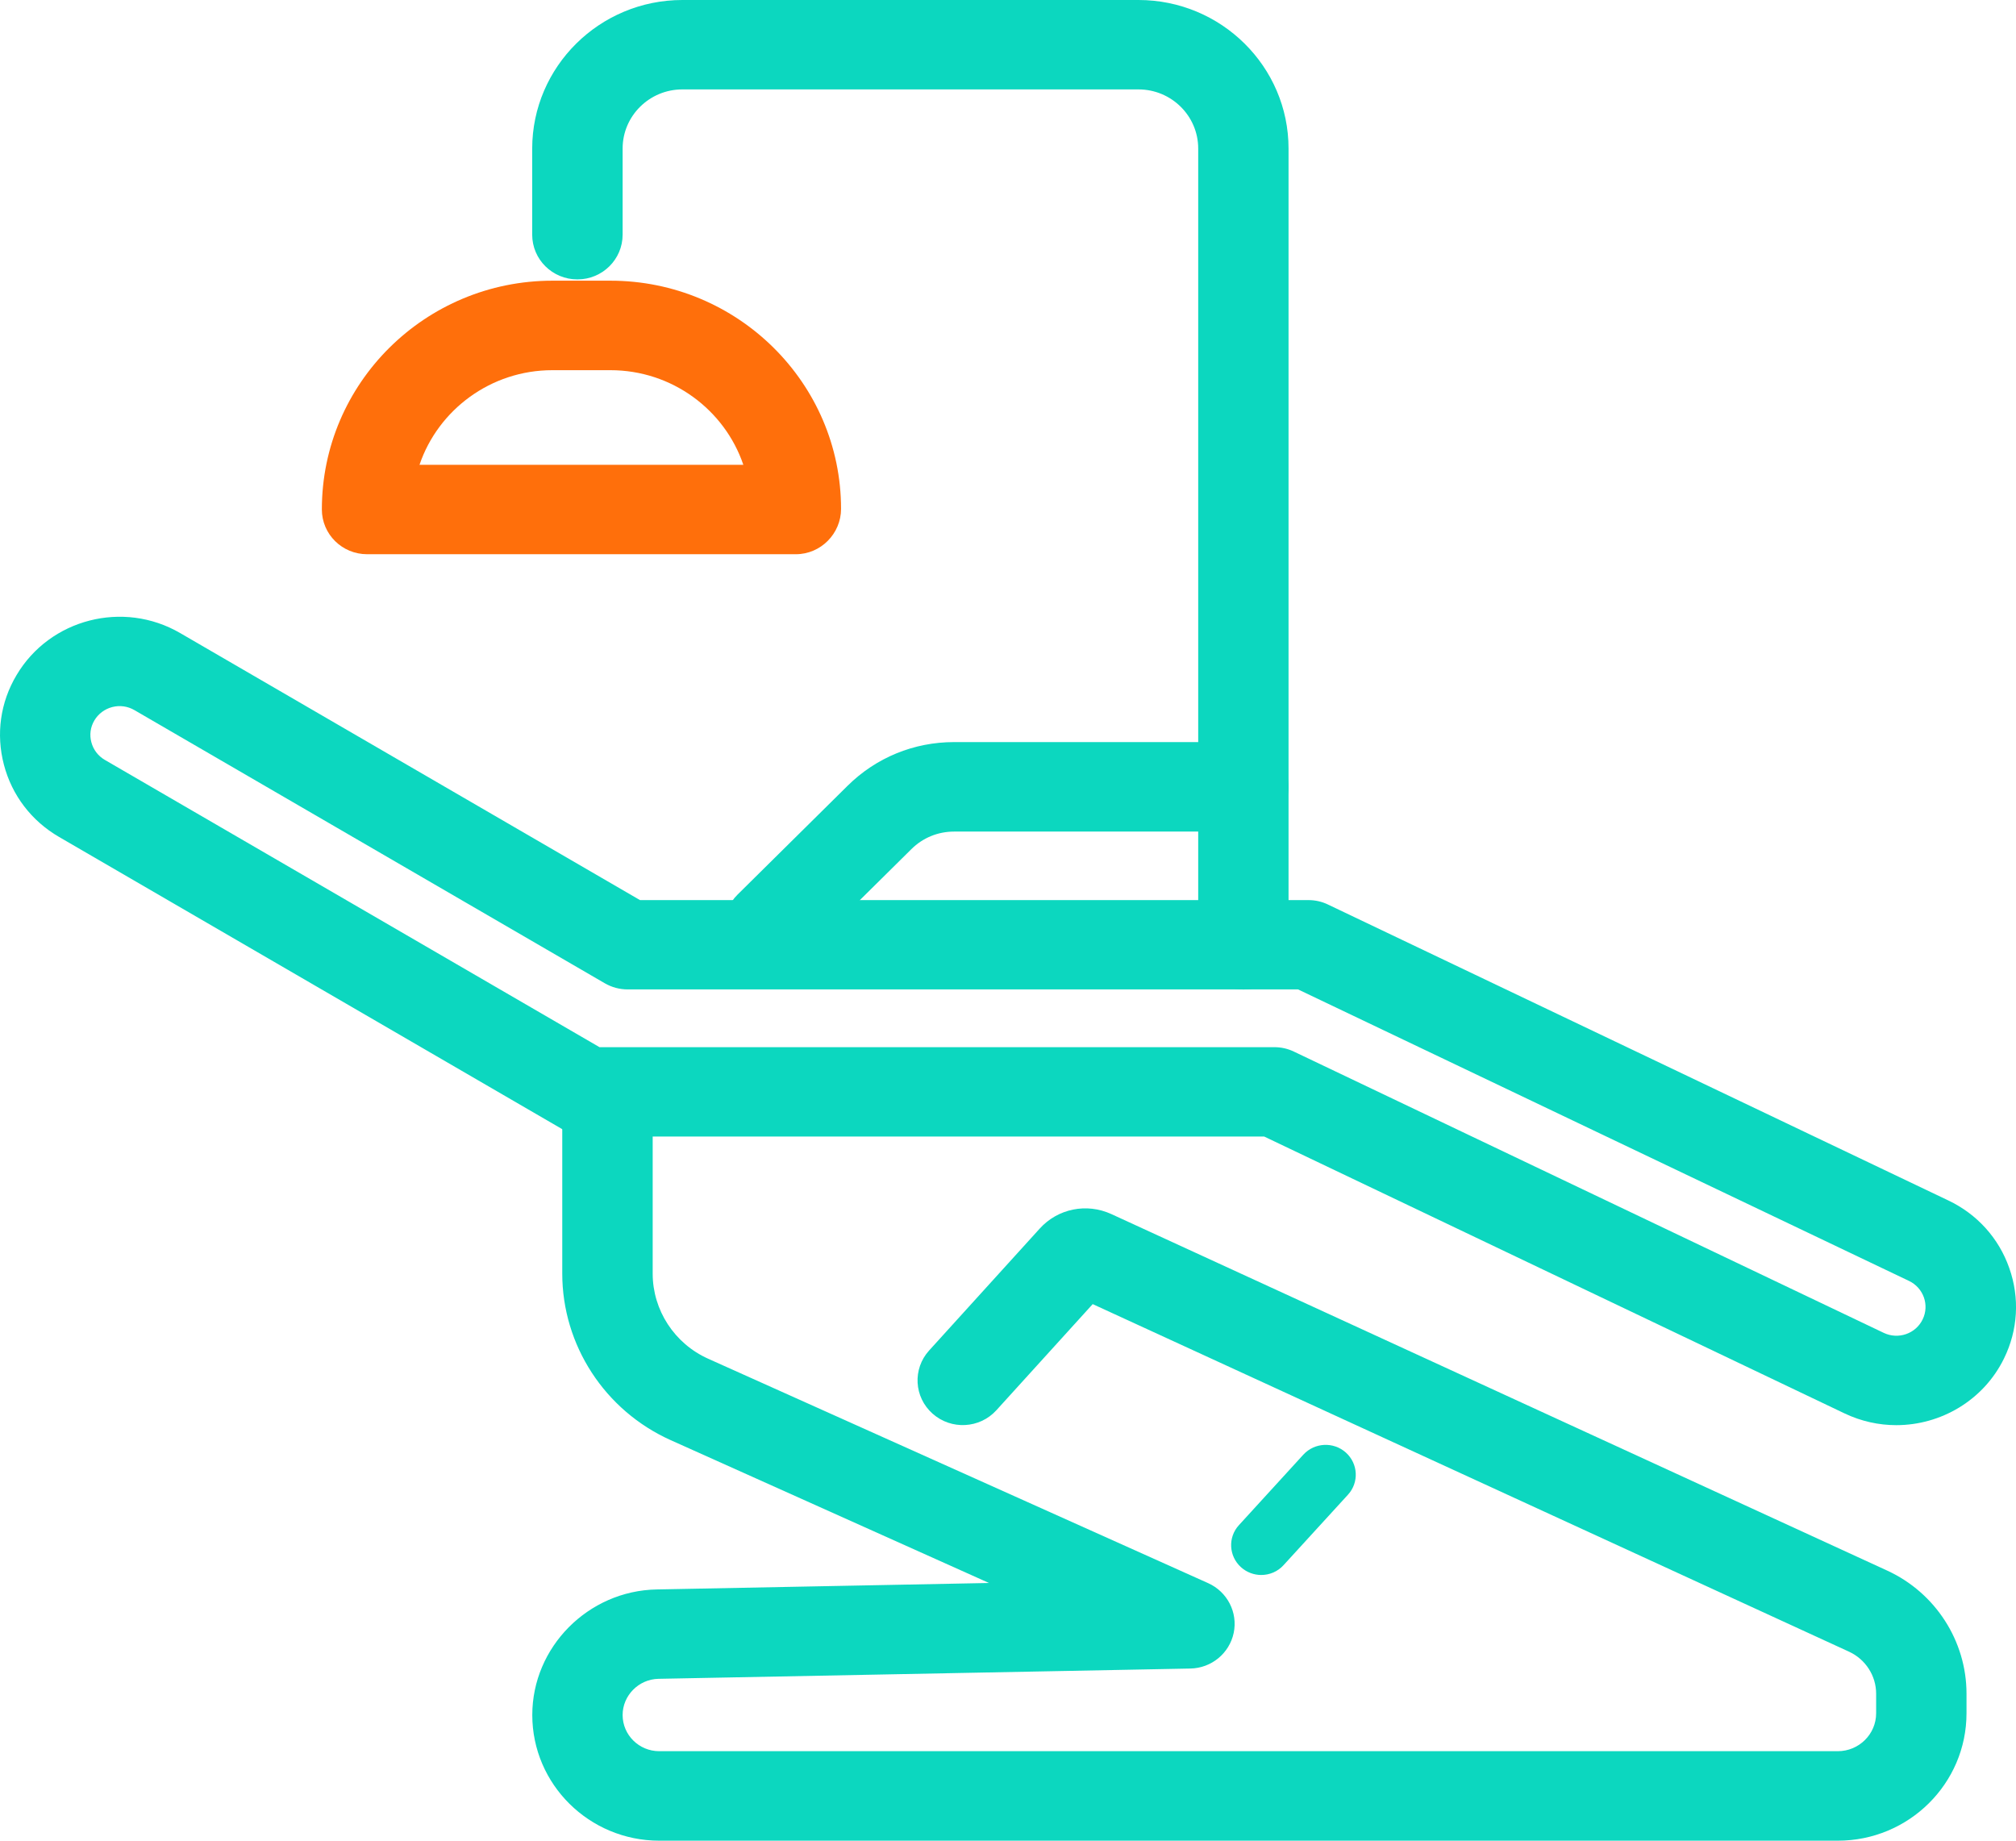
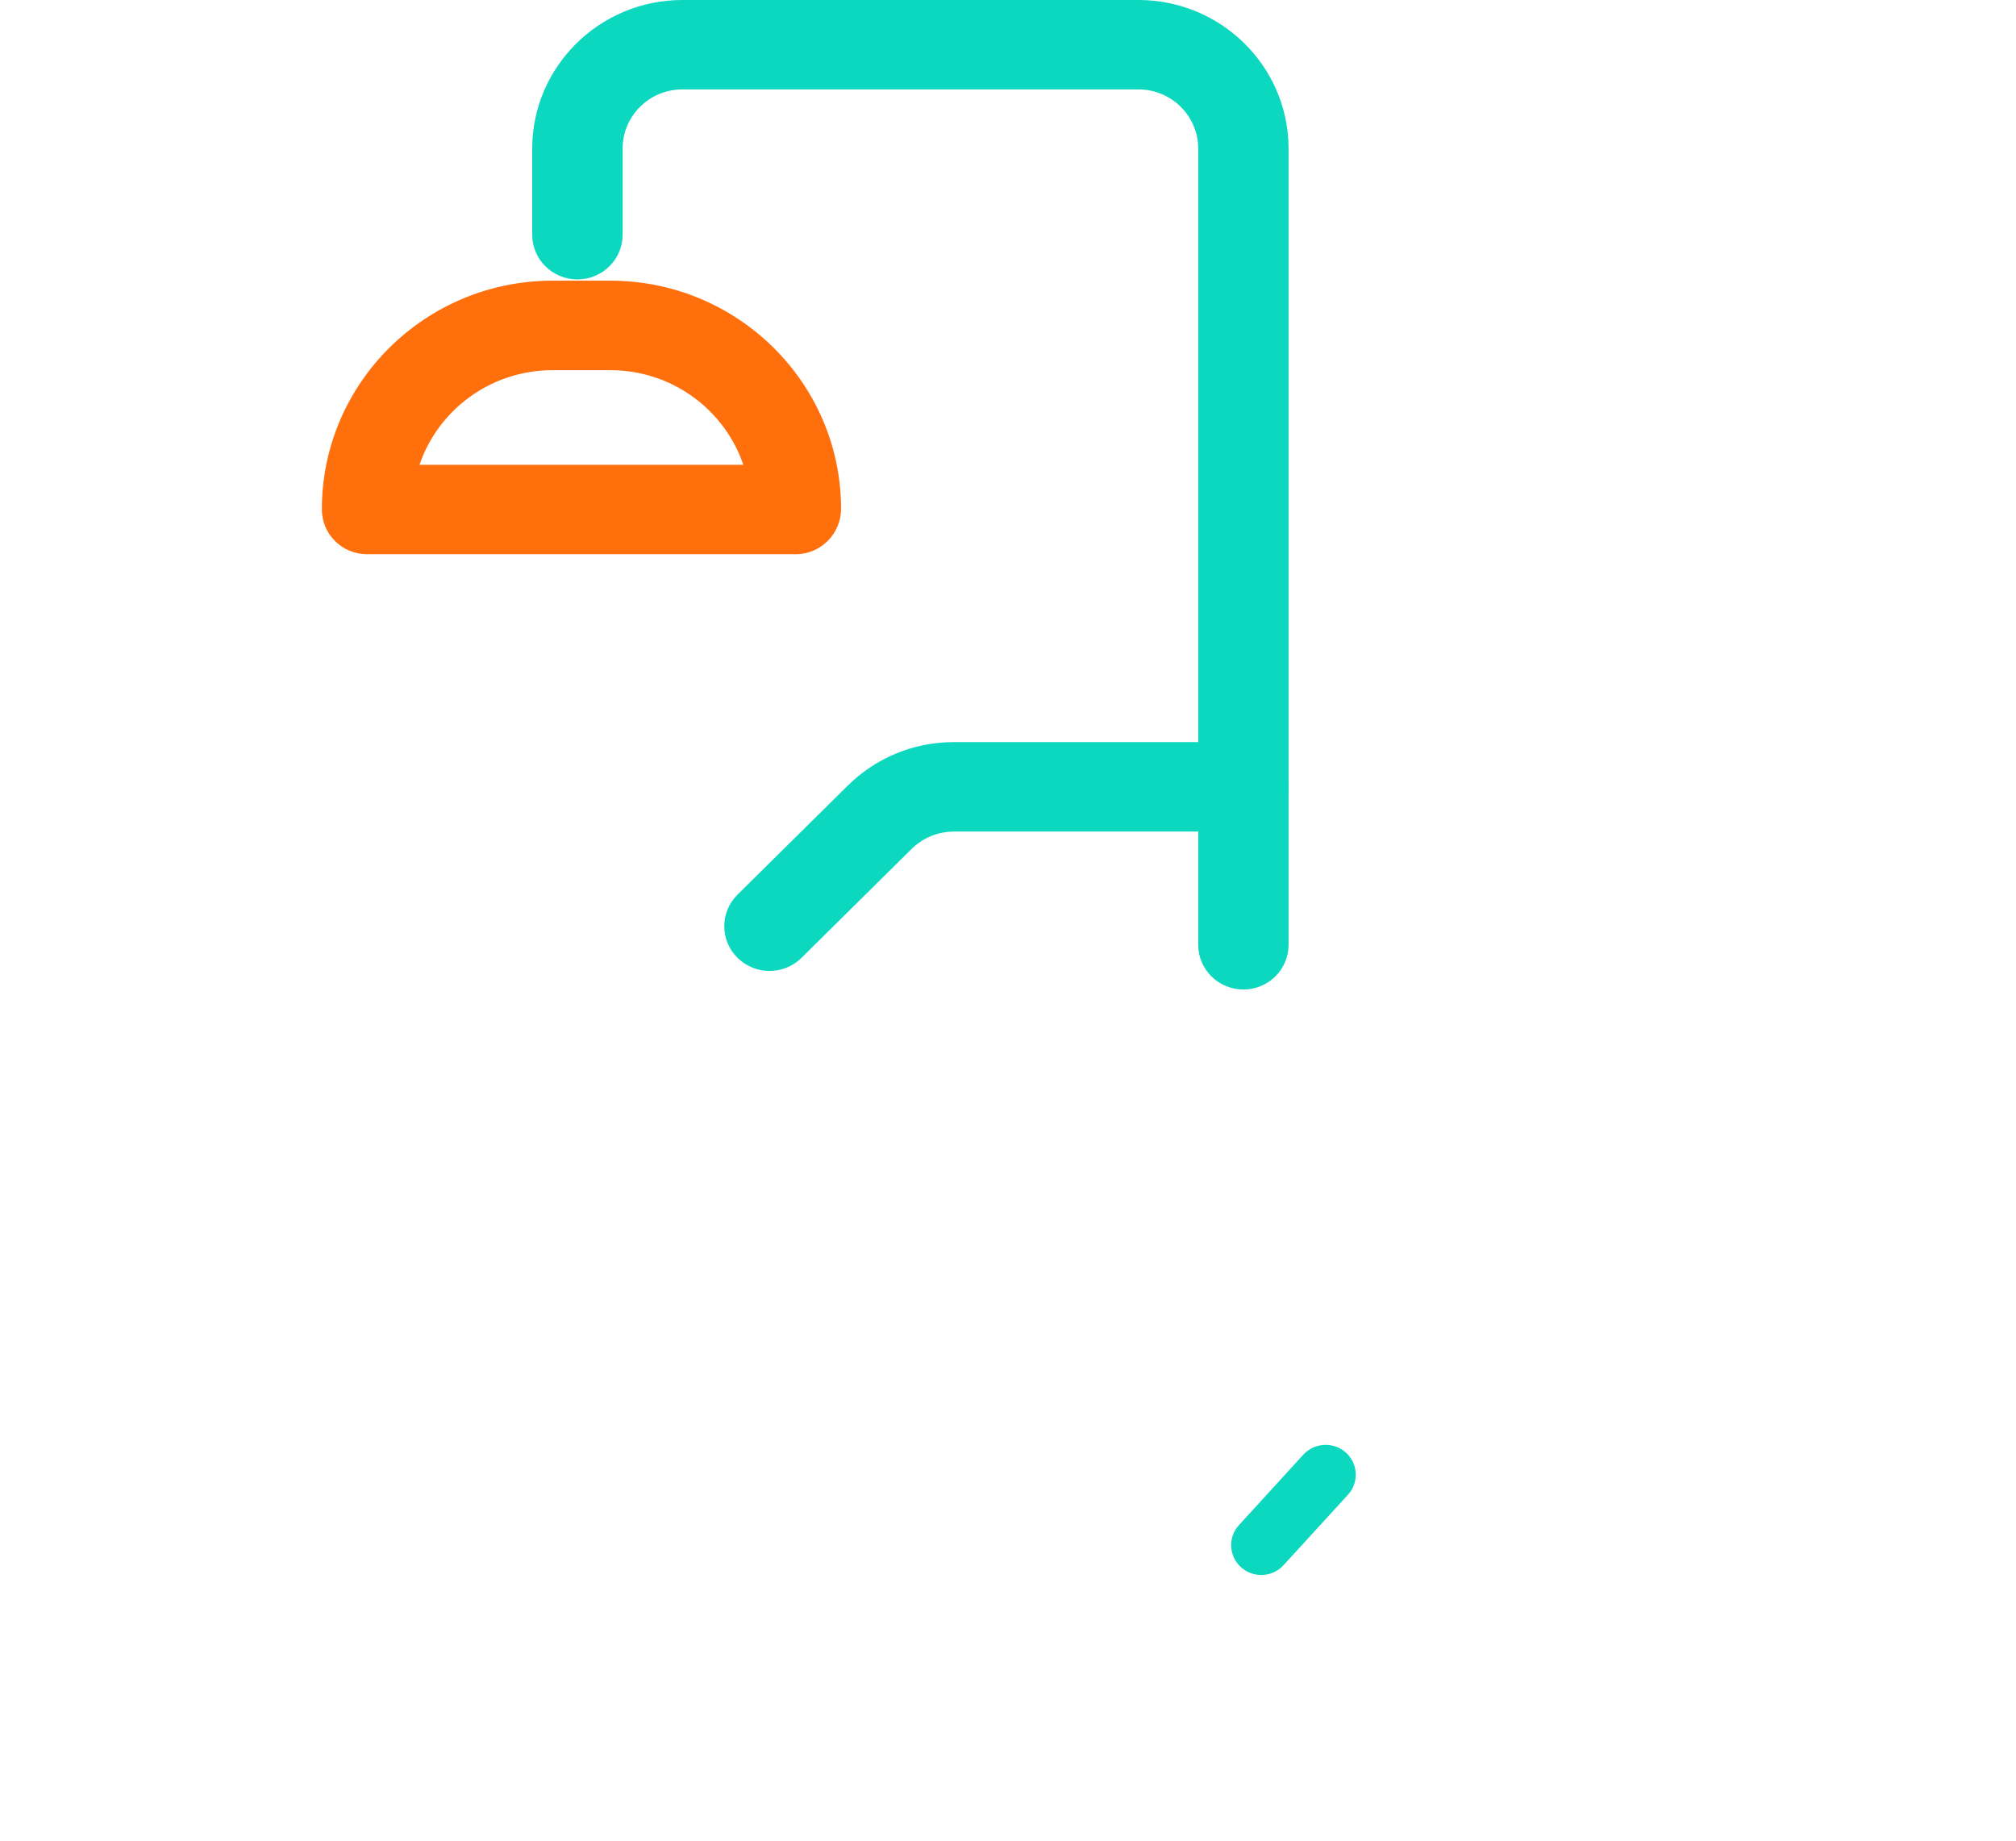
<svg xmlns="http://www.w3.org/2000/svg" width="69" height="63" viewBox="0 0 69 63" fill="none">
  <path d="M42.557 33.867C41.704 33.867 41.01 33.183 41.01 32.336V5.084C41.01 3.967 40.093 3.06 38.965 3.06H23.355C22.227 3.06 21.31 3.967 21.31 5.084V8.032C21.31 8.877 20.619 9.563 19.763 9.563C18.906 9.563 18.215 8.879 18.215 8.032V5.084C18.218 2.28 20.522 0 23.355 0H38.965C41.798 0 44.102 2.28 44.102 5.084V32.336C44.105 33.18 43.411 33.867 42.557 33.867Z" fill="#0CD7BF" />
  <path d="M27.239 18.969H12.564C11.71 18.969 11.016 18.285 11.016 17.437C11.016 13.11 14.557 9.607 18.909 9.607H20.894C25.246 9.607 28.786 13.11 28.786 17.417C28.786 18.264 28.092 18.969 27.239 18.969ZM14.358 15.909H25.442C24.803 14.028 23.004 12.67 20.891 12.67H18.906C16.796 12.67 14.997 14.028 14.358 15.909Z" fill="#FF6F0B" />
  <path d="M26.338 33.232C25.942 33.232 25.547 33.082 25.243 32.784C24.638 32.185 24.638 31.216 25.243 30.62L29.009 26.895C29.983 25.931 31.276 25.399 32.654 25.399H42.555C43.408 25.399 44.102 26.084 44.102 26.931C44.102 27.778 43.411 28.462 42.555 28.462H32.654C32.104 28.462 31.585 28.674 31.195 29.061L27.43 32.786C27.129 33.082 26.733 33.232 26.338 33.232Z" fill="#0CD7BF" />
-   <path d="M62.904 63H22.564C20.168 63 18.218 61.07 18.218 58.699C18.218 56.375 20.129 54.444 22.478 54.401L33.85 54.18L22.955 49.291C20.7 48.278 19.244 46.042 19.244 43.591V38.02C19.244 37.176 19.935 36.489 20.792 36.489C21.648 36.489 22.339 37.173 22.339 38.02V43.591C22.339 44.842 23.083 45.985 24.235 46.503L41.35 54.185C42.008 54.481 42.371 55.188 42.225 55.888C42.078 56.587 41.463 57.095 40.74 57.108L22.538 57.46C21.86 57.473 21.31 58.031 21.31 58.699C21.31 59.383 21.873 59.937 22.562 59.937H62.901C63.624 59.937 64.213 59.355 64.213 58.639V57.968C64.213 57.354 63.849 56.792 63.289 56.533L37.399 44.635L34.102 48.268C33.531 48.897 32.554 48.949 31.918 48.384C31.282 47.819 31.229 46.853 31.8 46.223L35.584 42.052C36.205 41.365 37.192 41.166 38.038 41.554L64.59 53.755C66.24 54.512 67.306 56.165 67.306 57.966V58.637C67.308 61.044 65.331 63 62.904 63Z" fill="#0CD7BF" />
  <path d="M43.167 53.906C42.921 53.906 42.673 53.818 42.476 53.641C42.055 53.263 42.021 52.618 42.403 52.201L44.608 49.788C44.99 49.371 45.642 49.338 46.064 49.716C46.485 50.094 46.519 50.739 46.137 51.157L43.932 53.569C43.73 53.792 43.45 53.906 43.167 53.906Z" fill="#0CD7BF" />
-   <path d="M64.902 48.778C64.307 48.778 63.703 48.648 63.132 48.376L43.267 38.899H20.098C19.823 38.899 19.553 38.826 19.315 38.689L2.022 28.646C1.079 28.099 0.408 27.221 0.134 26.174C-0.141 25.128 0.01 24.039 0.566 23.107C1.707 21.181 4.219 20.536 6.164 21.666L21.904 30.807H44.783C45.016 30.807 45.247 30.859 45.454 30.96L66.685 41.088C67.67 41.557 68.411 42.378 68.769 43.399C69.131 44.42 69.068 45.519 68.591 46.493C67.887 47.933 66.423 48.778 64.902 48.778ZM64.475 45.62C64.97 45.855 65.567 45.651 65.805 45.158C66.044 44.669 65.834 44.078 65.339 43.842L44.427 33.864H21.483C21.208 33.864 20.938 33.792 20.7 33.654L4.598 24.303C4.368 24.171 4.101 24.133 3.841 24.2C3.585 24.267 3.367 24.428 3.231 24.656C3.095 24.884 3.058 25.148 3.127 25.405C3.195 25.659 3.357 25.874 3.587 26.008L20.519 35.841H43.618C43.851 35.841 44.081 35.893 44.288 35.994L64.475 45.62Z" fill="#0CD7BF" />
</svg>